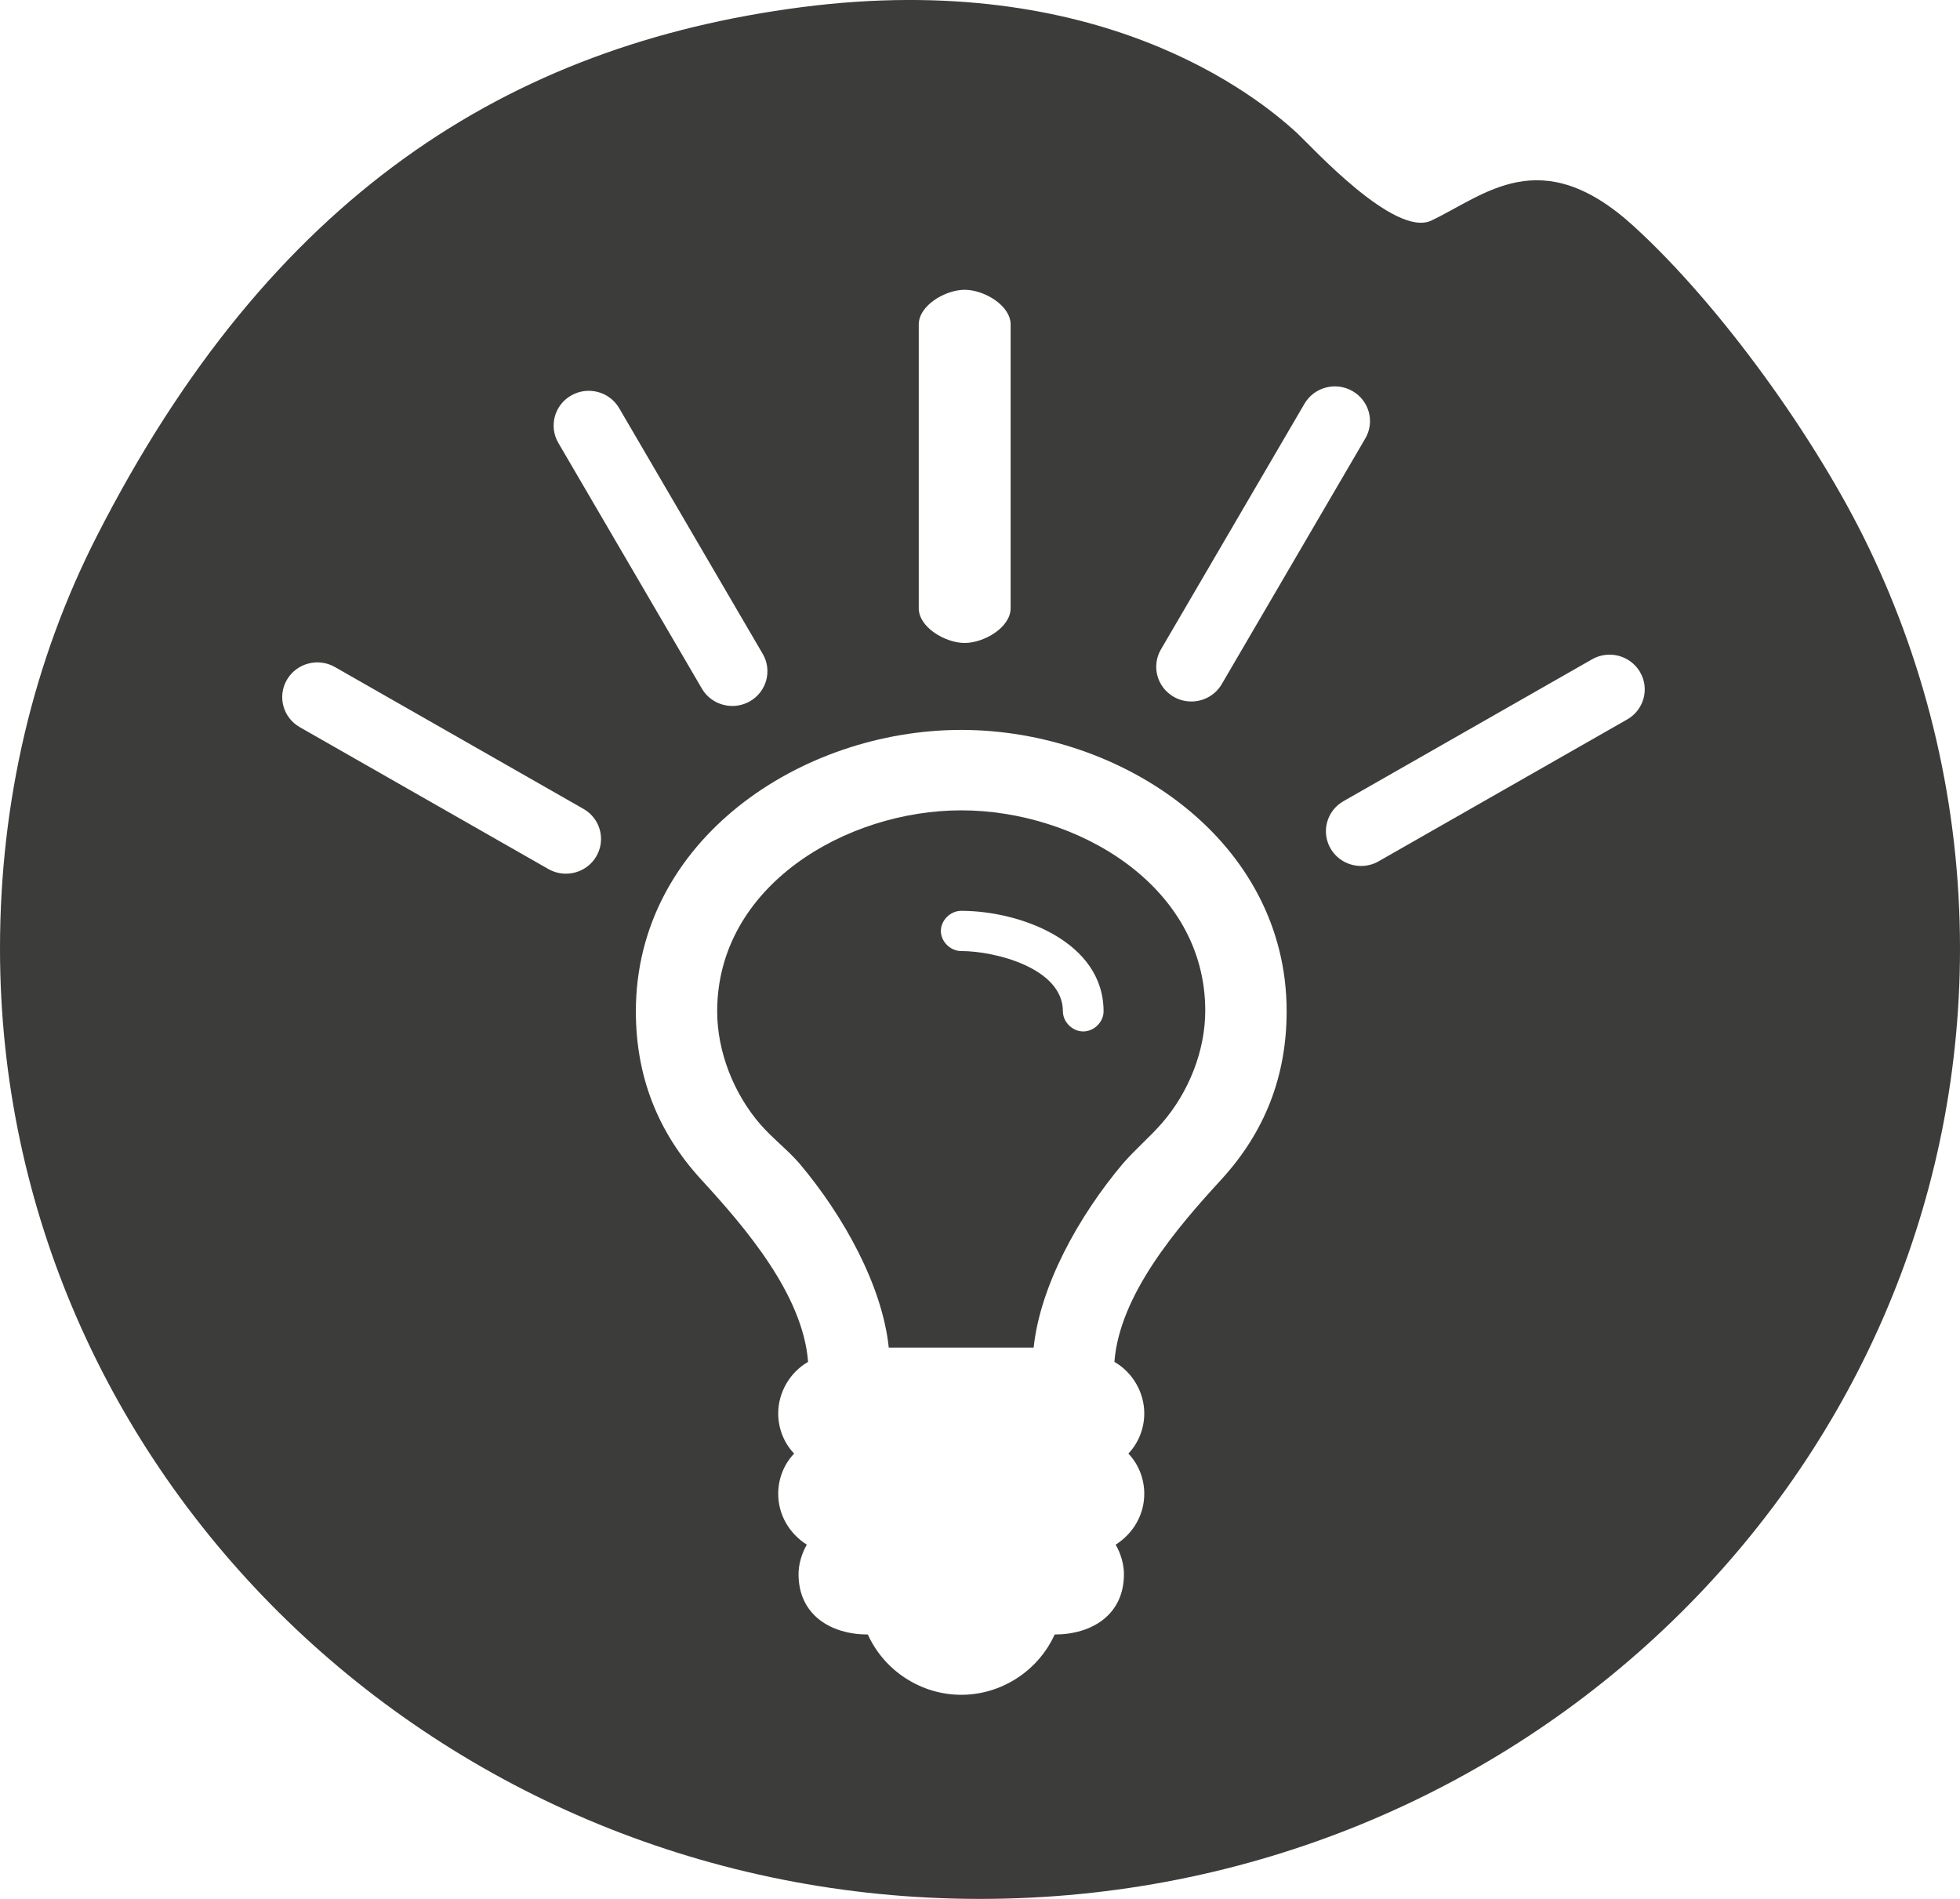
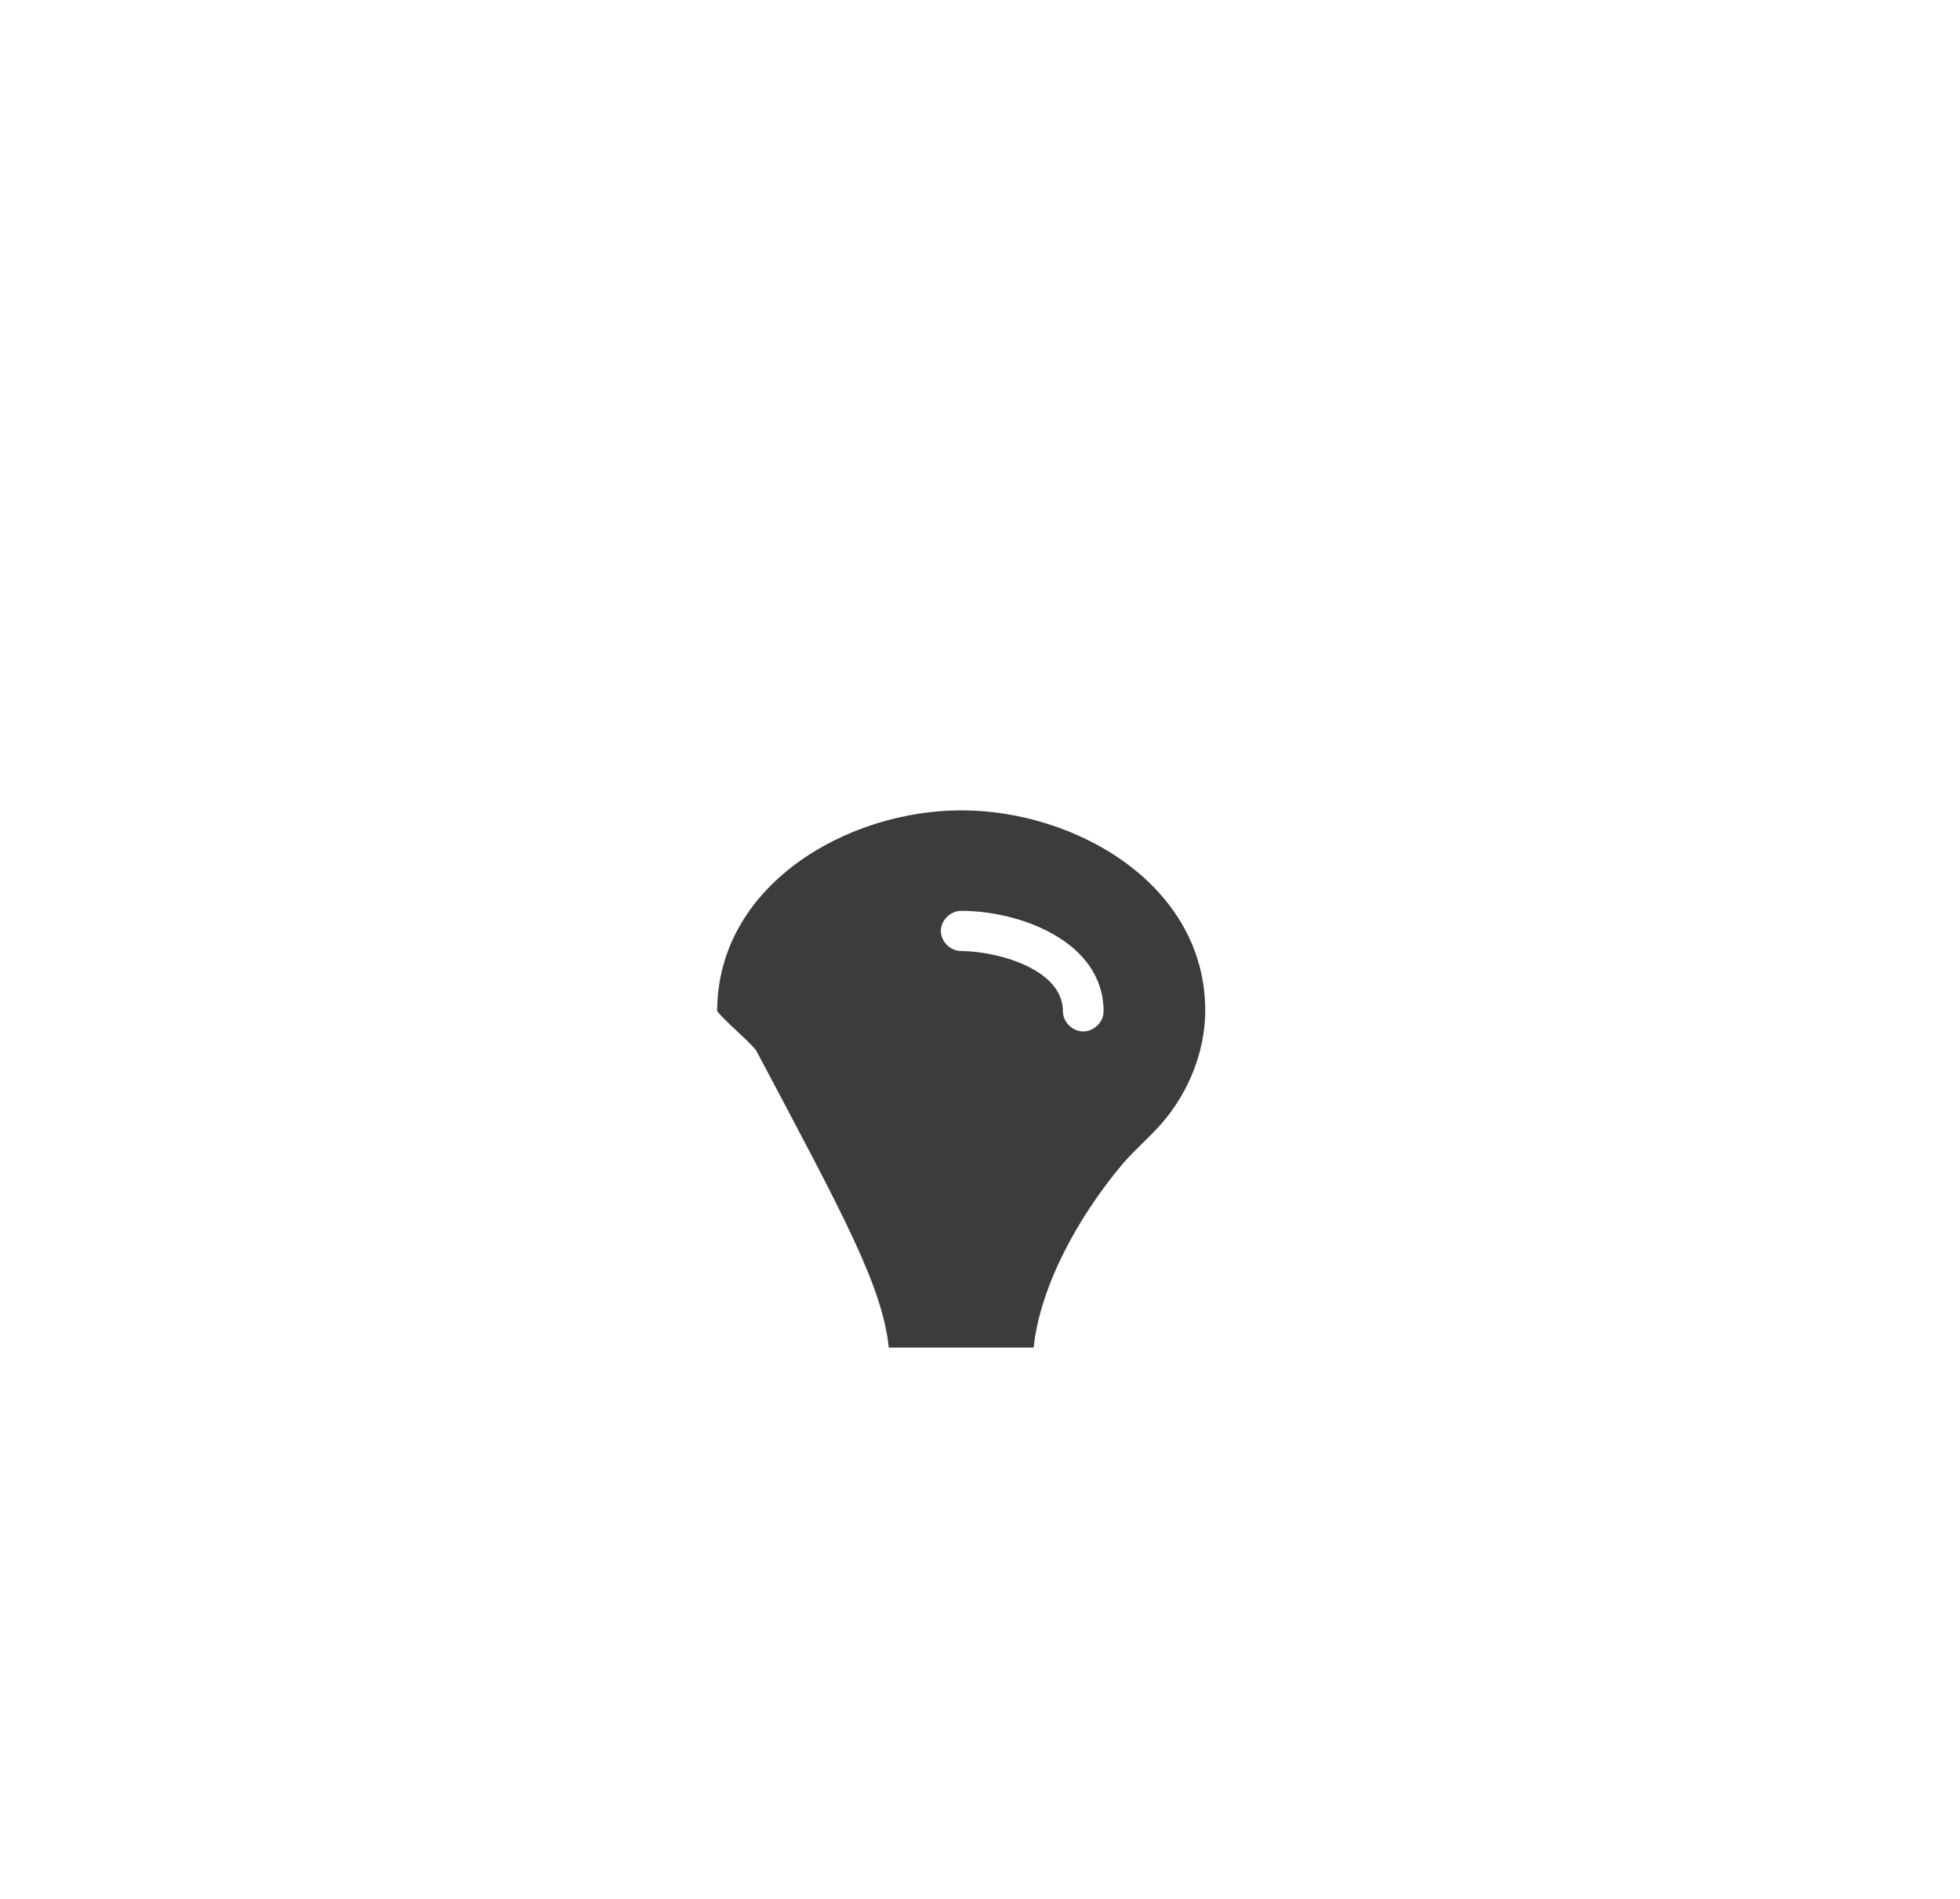
<svg xmlns="http://www.w3.org/2000/svg" version="1.1" id="Ebene_1" x="0px" y="0px" width="64px" height="62px" viewBox="0 0 64 62" enable-background="new 0 0 64 62" xml:space="preserve">
  <g>
-     <path fill="#3C3C3B" d="M61.01,17.857c-1.702-3.536-4.851-7.913-7.68-10.486c-3.022-2.747-4.845-0.999-6.591-0.17   C45.541,7.77,42.82,4.78,42.375,4.366c-1.328-1.233-6.484-5.388-16.191-4.133C16.611,1.473,8.829,6.381,3.156,17.516   C1.092,21.566,0,26.148,0,30.968C0,48.104,14.33,62,32,62s32-13.896,32-31.032C64,26.284,62.929,21.84,61.01,17.857z    M37.908,21.204l4.687-8.022c0.317-0.542,1.018-0.728,1.567-0.414c0.548,0.313,0.736,1.006,0.419,1.548l-4.687,8.021   c-0.212,0.363-0.598,0.567-0.994,0.567c-0.195,0-0.392-0.049-0.573-0.152C37.779,22.439,37.591,21.746,37.908,21.204z M30,10.596   c0-0.626,0.867-1.134,1.5-1.134S33,9.97,33,10.596v9.263c0,0.626-0.867,1.134-1.5,1.134S30,20.484,30,19.858V10.596z    M18.651,12.912c0.548-0.313,1.25-0.128,1.567,0.415l4.687,8.022c0.317,0.542,0.129,1.236-0.419,1.549   c-0.181,0.103-0.378,0.152-0.573,0.152c-0.396,0-0.782-0.203-0.994-0.566l-4.687-8.022C17.915,13.918,18.103,13.225,18.651,12.912z    M19.472,27.959c-0.212,0.364-0.598,0.567-0.994,0.567c-0.195,0-0.392-0.049-0.573-0.152l-8.117-4.632   c-0.548-0.313-0.736-1.006-0.419-1.548c0.317-0.542,1.019-0.728,1.567-0.415l8.117,4.632   C19.601,26.724,19.789,27.417,19.472,27.959z M39.875,38.517c-1.432,1.559-3.32,3.754-3.486,5.949   c0.602,0.347,0.975,1.003,0.975,1.681c0,0.492-0.187,0.964-0.519,1.313c0.332,0.349,0.519,0.819,0.519,1.313   c0,0.676-0.353,1.292-0.934,1.661c0.166,0.288,0.27,0.636,0.27,0.964c0,1.334-1.058,1.969-2.262,1.969   c-0.539,1.19-1.743,1.969-3.05,1.969c-1.308,0-2.511-0.779-3.051-1.969c-1.204,0-2.262-0.635-2.262-1.969   c0-0.328,0.104-0.677,0.27-0.964c-0.581-0.369-0.934-0.984-0.934-1.661c0-0.494,0.187-0.964,0.519-1.313   c-0.332-0.348-0.519-0.82-0.519-1.313c0-0.678,0.374-1.334,0.975-1.681c-0.166-2.195-2.054-4.39-3.486-5.949   c-1.432-1.559-2.137-3.385-2.137-5.497c0-5.58,5.374-9.188,10.625-9.188c5.25,0,10.625,3.609,10.625,9.188   C42.012,35.132,41.306,36.958,39.875,38.517z M53.133,23.49l-8.117,4.632c-0.181,0.104-0.378,0.152-0.573,0.152   c-0.396,0-0.782-0.203-0.994-0.567c-0.317-0.542-0.129-1.236,0.419-1.548l8.117-4.632c0.548-0.314,1.249-0.127,1.567,0.415   C53.869,22.484,53.681,23.178,53.133,23.49z" />
-     <path fill="#3C3C3B" d="M31.387,26.458c-3.757,0-7.969,2.461-7.969,6.563c0,1.313,0.539,2.687,1.411,3.692   c0.394,0.451,0.851,0.793,1.266,1.264C27.568,39.721,28.813,42,29.021,44h4.731c0.208-2,1.453-4.279,2.926-6.023   c0.415-0.471,0.872-0.858,1.266-1.309c0.872-1.005,1.411-2.357,1.411-3.67C39.355,28.896,35.143,26.458,31.387,26.458z    M35.371,33.677c-0.353,0-0.664-0.308-0.664-0.656c0-1.415-2.221-1.969-3.32-1.969c-0.353,0-0.665-0.307-0.665-0.656   c0-0.349,0.312-0.657,0.665-0.657c1.929,0,4.648,1.006,4.648,3.282C36.035,33.369,35.724,33.677,35.371,33.677z" />
+     <path fill="#3C3C3B" d="M31.387,26.458c-3.757,0-7.969,2.461-7.969,6.563c0.394,0.451,0.851,0.793,1.266,1.264C27.568,39.721,28.813,42,29.021,44h4.731c0.208-2,1.453-4.279,2.926-6.023   c0.415-0.471,0.872-0.858,1.266-1.309c0.872-1.005,1.411-2.357,1.411-3.67C39.355,28.896,35.143,26.458,31.387,26.458z    M35.371,33.677c-0.353,0-0.664-0.308-0.664-0.656c0-1.415-2.221-1.969-3.32-1.969c-0.353,0-0.665-0.307-0.665-0.656   c0-0.349,0.312-0.657,0.665-0.657c1.929,0,4.648,1.006,4.648,3.282C36.035,33.369,35.724,33.677,35.371,33.677z" />
  </g>
</svg>